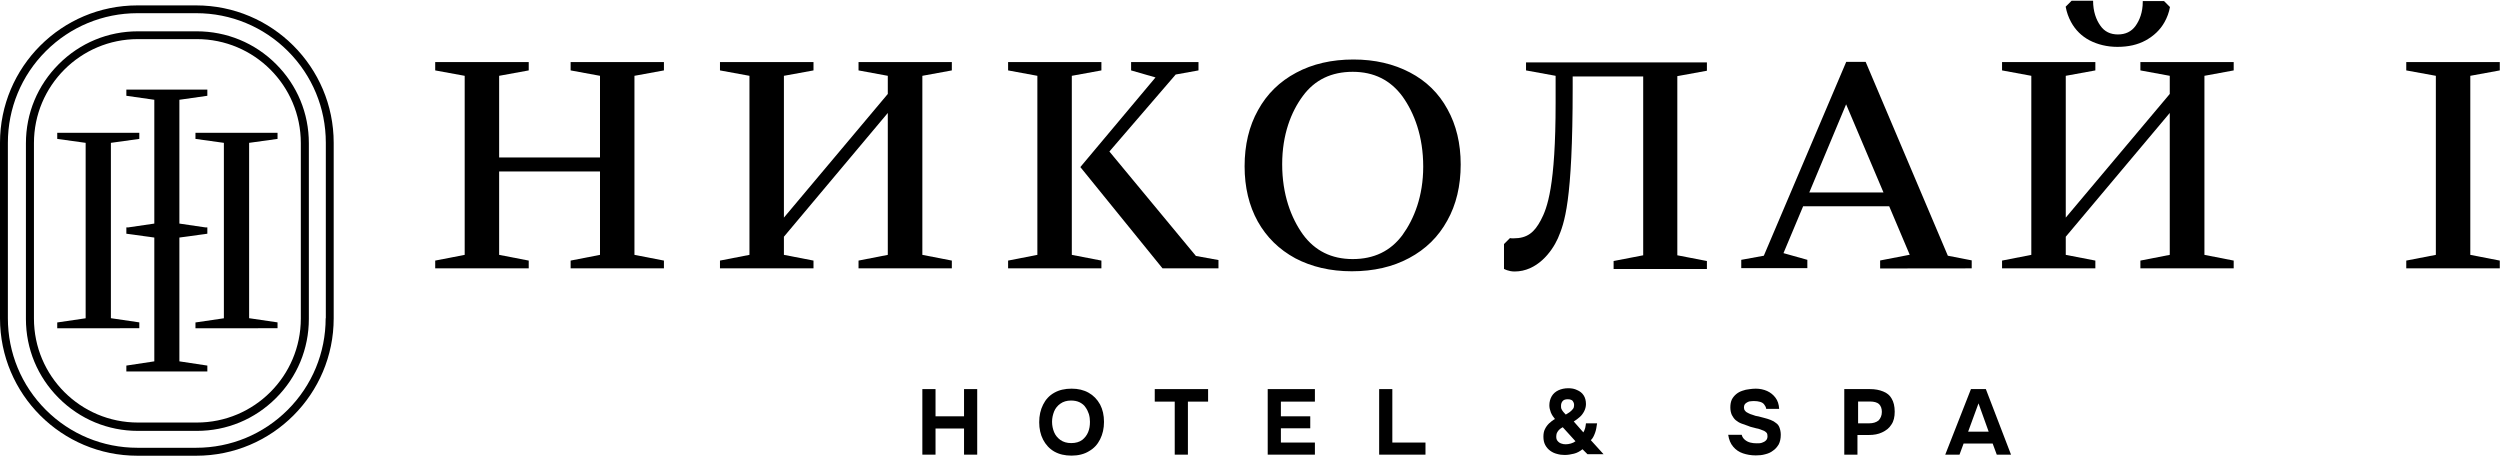
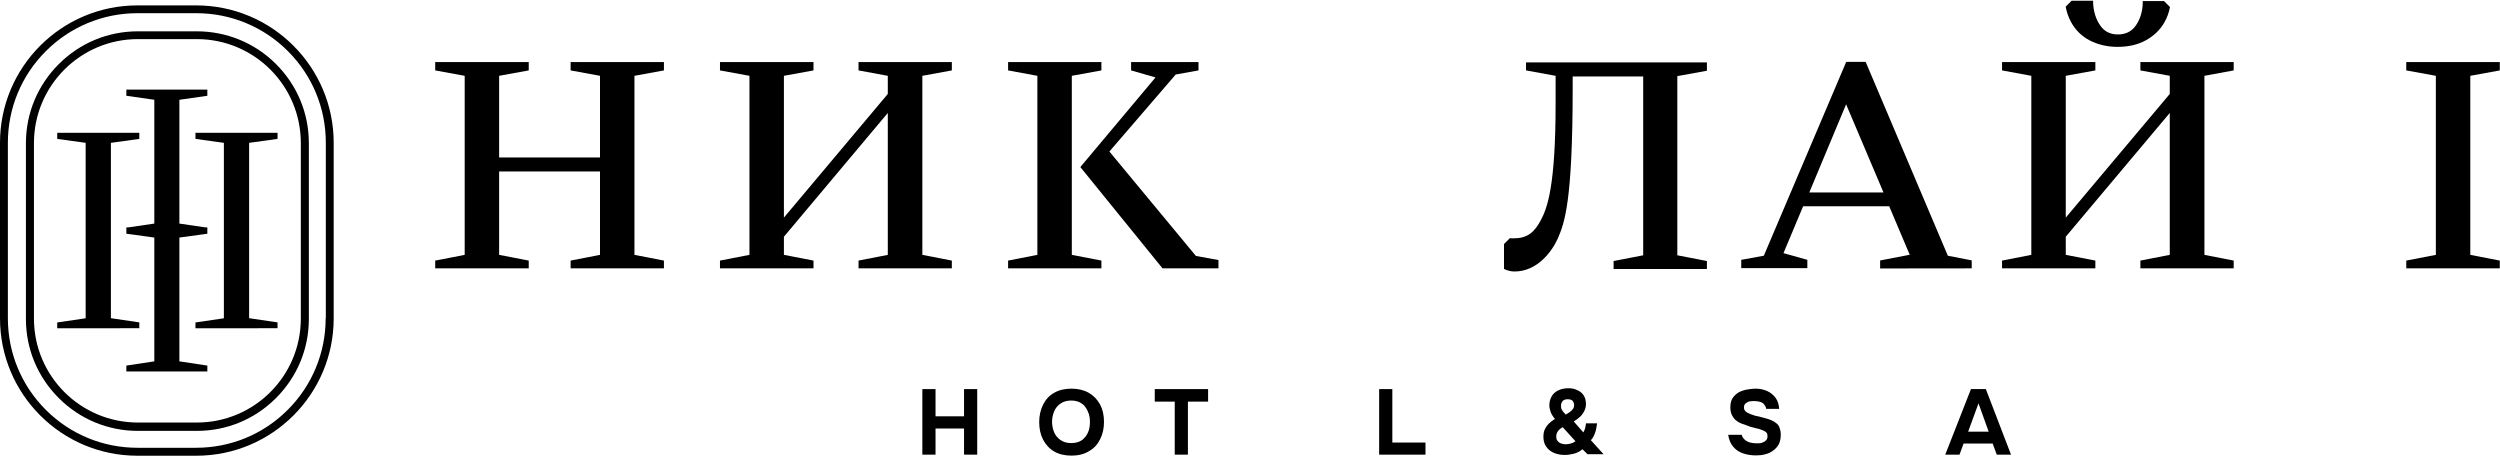
<svg xmlns="http://www.w3.org/2000/svg" width="2315" height="422" viewBox="0 0 2315 422" fill="none">
  <path d="M53 304V298.597L79.313 294.727V132.273L53 128.622V123H129V128.622L102.687 132.273V294.654L129 298.524V303.927L53 304Z" fill="black" />
  <path d="M192 88.695V83H117V88.695L142.892 92.393V207.029L118.736 210.579H117V210.948V216.421L142.892 219.971V334.607L117 338.527V344H192V338.527L166.108 334.607V219.971L192 216.421V210.948V210.579H190.264L166.108 207.029V92.393L192 88.695Z" fill="black" />
  <path d="M181 304V298.597L207.313 294.727V132.273L181 128.622V123H257V128.622L230.687 132.273V294.654L257 298.524V303.927L181 304Z" fill="black" />
  <path d="M181.63 5H127.222C56.911 5 0 62.058 0 132.22V294.78C0 365.089 57.059 422 127.222 422H181.778C252.089 422 309 364.942 309 294.78V132.22C309 62.058 251.941 5 181.63 5ZM301.564 294.706C301.564 326.658 289.048 356.917 266.445 379.52C243.843 402.122 213.657 414.638 181.63 414.638H127.222C95.269 414.638 65.01 402.122 42.407 379.52C19.805 356.917 7.289 326.732 7.289 294.706V132.22C7.289 100.268 19.805 70.009 42.407 47.407C65.01 24.805 95.269 12.215 127.222 12.215H181.778C213.73 12.215 243.99 24.731 266.592 47.333C289.195 69.935 301.711 100.121 301.711 132.147V294.706H301.564Z" fill="black" />
  <path d="M182.128 29H127.725C99.972 29 74.059 39.748 54.404 59.404C34.748 79.06 24 104.973 24 132.727V295.273C24 323.027 34.748 348.94 54.404 368.596C73.985 388.178 99.972 399 127.725 399H182.275C210.028 399 235.941 388.252 255.596 368.596C275.178 349.014 286 323.027 286 295.273V132.653C286 104.899 275.252 78.986 255.596 59.33C236.015 39.748 209.881 29 182.128 29ZM278.565 294.979C278.565 348.13 235.499 391.27 182.275 391.27H127.725C74.574 391.27 31.435 348.204 31.435 294.979V132.506C31.435 79.354 74.501 36.215 127.725 36.215H182.275C235.426 36.215 278.565 79.28 278.565 132.506V294.979Z" fill="black" />
  <path d="M892.699 385.5H866.299V360.3H854.099V421H866.299V396.8H892.699V421H904.899V360.3H892.699V385.5Z" fill="black" />
  <path d="M1008.1 363.7C1003.5 361.1 998.3 359.9 992.3 359.9C986.1 359.9 980.8 361.1 976.2 363.7C971.6 366.3 968.3 369.9 965.9 374.7C963.5 379.5 962.3 384.8 962.3 391C962.3 397 963.5 402.5 965.9 407.1C968.3 411.7 971.7 415.5 976.2 418.1C980.8 420.7 986 421.9 992.3 421.9C998.5 421.9 1004.1 420.5 1008.4 417.8C1013 415.2 1016.3 411.6 1018.7 406.8C1021.1 402 1022.3 396.7 1022.3 390.7C1022.3 384.5 1021.1 379.2 1018.7 374.6C1016 369.7 1012.4 366.1 1008.1 363.7ZM1007.6 400.2C1006.4 403.1 1004.5 405.5 1002.1 407.4C999.5 409.3 996.1 410.3 992 410.3C987.9 410.3 984.6 409.3 981.9 407.4C979.3 405.5 977.3 403.1 976.1 400.2C974.9 397.3 974.2 394 974.2 390.6C974.2 387.2 974.9 384.1 976.1 381C977.3 378.1 979.2 375.7 981.9 373.8C984.5 371.9 987.9 370.9 991.7 370.9C994.8 370.9 997.5 371.4 999.9 372.6C1002.1 373.8 1004 375.2 1005.2 377.2C1006.6 379.1 1007.6 381.3 1008.3 383.4C1009 385.8 1009.3 388.2 1009.3 390.6C1009.3 394.2 1008.8 397.3 1007.6 400.2Z" fill="black" />
  <path d="M1069.3 371.9H1087.8V421H1100V371.9H1118.7V360.3H1069.3V371.9Z" fill="black" />
-   <path d="M1173.9 421H1217.6V409.8H1186.1V396.6H1213.3V385.5H1186.1V371.9H1217.6V360.3H1173.9V421Z" fill="black" />
  <path d="M1289.3 360.3H1277.1V421H1320V409.8H1289.3V360.3Z" fill="black" />
  <path d="M1477 400.9C1478 398.3 1478.4 395.4 1478.9 392H1468.6C1468.6 393.2 1468.1 394.6 1467.9 396.3C1467.4 398 1466.9 399.2 1466.2 400.4L1457.3 390.3C1459.2 389.1 1461.1 387.7 1462.8 386.2C1464.5 384.8 1465.9 382.8 1466.9 380.9C1467.9 379 1468.6 376.6 1468.6 374.2C1468.6 371.1 1467.9 368.2 1466.4 366C1465 363.8 1462.8 362.2 1460.4 361.2C1458 360 1455.4 359.5 1452.2 359.5C1448.8 359.5 1445.7 360.2 1443.1 361.4C1440.5 362.6 1438.3 364.5 1436.9 366.9C1435.5 369.3 1434.7 372.2 1434.7 375.3C1434.7 377.5 1435.2 379.6 1436.1 382C1437.1 384.4 1438.5 386.3 1439.9 388C1437.7 389.2 1436.1 390.6 1434.4 392.1C1432.7 393.8 1431.5 395.5 1430.6 397.4C1429.6 399.3 1429.2 401.7 1429.2 404.4C1429.2 407.3 1429.7 409.9 1430.9 412.1C1432.1 414.3 1433.5 415.9 1435.5 417.4C1437.4 418.8 1439.6 419.8 1441.7 420.3C1444.1 421 1446.5 421.3 1448.9 421.3C1451.8 421.3 1454.7 420.8 1457.5 420.1C1460.4 419.4 1463 417.9 1465.4 416L1470 420.6H1484.9L1473.1 407.6C1475 405.9 1476 403.5 1477 400.9ZM1447 371.4C1448 370.2 1449.6 369.7 1451.8 369.7C1453.2 369.7 1454.2 369.9 1455.2 370.4C1456.2 370.9 1456.6 371.6 1457.1 372.6C1457.6 373.6 1457.6 374.3 1457.6 375.2C1457.6 376.4 1457.4 377.6 1456.6 378.6C1455.9 379.6 1454.9 380.5 1453.7 381.5C1452.5 382.2 1451.3 383.2 1449.9 383.9C1449.2 383.2 1448.5 382.5 1447.7 381.5C1447 380.8 1446.5 379.8 1446 378.9C1445.5 377.9 1445.5 377 1445.5 375.8C1445.5 374 1446 372.6 1447 371.4ZM1454.6 410.7C1452.9 411.2 1451.2 411.4 1449.8 411.4C1448.4 411.4 1446.9 411.2 1445.7 410.7C1444.3 410.2 1443.3 409.5 1442.3 408.3C1441.3 407.1 1441.1 405.9 1441.1 404.2C1441.1 403 1441.3 402 1441.6 401.1C1442.1 400.1 1442.6 399.2 1443.5 398.2C1444.5 397.2 1445.7 396.3 1447.1 395.6L1458.9 408.6C1457.8 409.5 1456.3 410.2 1454.6 410.7Z" fill="black" />
  <path d="M1644.7 391.8C1643.3 390.6 1641.6 389.6 1639.7 388.9C1637.8 388.2 1635.9 387.5 1633.7 387C1632 386.5 1630.1 386 1628.4 385.6C1626.5 385.4 1624.8 384.9 1623.1 384.2C1621.4 383.7 1620 383.2 1618.8 382.5C1617.6 382 1616.6 381.3 1615.9 380.3C1615.2 379.6 1614.9 378.4 1614.9 377.4C1614.9 376.2 1615.1 375.2 1615.6 374.5C1616.1 373.8 1616.8 373.1 1617.8 372.6C1618.8 372.1 1619.7 371.6 1620.9 371.6C1622.1 371.4 1623.3 371.4 1624.5 371.4C1626.4 371.4 1628.1 371.6 1629.8 372.1C1631.5 372.6 1632.7 373.3 1633.6 374.5C1634.5 375.7 1635.3 376.9 1635.5 378.6H1647.5C1647.3 374.5 1646.1 370.9 1644.1 368.3C1642.2 365.7 1639.5 363.5 1636.4 362.1C1633.3 360.7 1629.7 359.9 1625.8 359.9C1623.9 359.9 1622 360.1 1619.8 360.4C1617.6 360.6 1615.5 361.1 1613.6 361.8C1611.4 362.5 1609.5 363.5 1607.8 364.9C1606.1 366.3 1604.7 368 1603.7 369.9C1602.7 372.1 1602.3 374.5 1602.3 377.3C1602.3 379.9 1602.8 382.3 1603.7 384.3C1604.7 386.2 1605.9 387.9 1607.3 389.1C1608.7 390.3 1610.7 391.5 1612.6 392.2C1614.5 392.9 1616.7 393.6 1618.8 394.4C1620 394.9 1621.2 395.4 1622.4 395.6C1623.6 395.8 1624.8 396.3 1626.2 396.6C1627.4 396.8 1628.8 397.1 1630 397.6C1631.4 398.1 1632.6 398.6 1633.6 399C1634.6 399.5 1635.3 400.2 1636 400.9C1636.5 401.6 1636.7 402.8 1636.7 404C1636.7 405.7 1636.2 406.9 1635.3 407.8C1634.3 408.8 1633.1 409.5 1631.5 410C1630.1 410.5 1628.4 410.5 1626.7 410.5C1624.5 410.5 1622.6 410.3 1620.7 409.8C1618.8 409.3 1617.1 408.4 1615.7 407.2C1614.3 406 1613.3 404.6 1612.8 402.6H1600.3C1601 407.2 1602.5 410.8 1604.9 413.6C1607.3 416.5 1610.4 418.6 1614 419.8C1617.6 421 1621.4 421.7 1625.8 421.7C1628.7 421.7 1631.6 421.5 1634.4 420.7C1637.3 420 1639.7 419 1641.8 417.3C1644 415.9 1645.6 413.9 1647.1 411.5C1648.3 409.1 1649 406.2 1649 402.6C1649 400 1648.5 397.8 1647.8 395.9C1647.3 394.4 1646.1 392.7 1644.7 391.8Z" fill="black" />
-   <path d="M1743.8 362.5C1740.4 361.1 1736.4 360.3 1731.6 360.3H1707.8V421H1720V402.8H1730.6C1735.2 402.8 1739.2 402.1 1742.8 400.4C1746.4 398.7 1749.3 396.6 1751.4 393.2C1753.6 390.1 1754.5 386 1754.5 381.2C1754.5 376.2 1753.5 372.1 1751.6 369C1750 366.1 1747.4 363.9 1743.8 362.5ZM1739.5 389.4C1737.3 391.1 1734.5 392 1730.9 392H1720.6V371.8H1731.4C1735.2 371.8 1738.1 372.5 1740 374.2C1741.7 375.9 1742.6 378.3 1742.6 381.4C1742.6 384.8 1741.4 387.4 1739.5 389.4Z" fill="black" />
  <path d="M1825.1 360.3L1801.3 421H1814.5L1818.3 410.7H1845.2L1849 421H1862.2L1838.9 360.3H1825.1ZM1822.5 399.7L1832.1 373.5L1841.5 399.7H1822.5Z" fill="black" />
  <path d="M2314.8 65.2V57.5H2228.2V65.2L2255.6 70.2V236L2228.2 241.3V248.5H2314.8V241.3L2287.5 236V70.2L2314.8 65.2Z" fill="black" />
-   <path d="M1305.6 67.1C1290.5 59.2 1273.2 55.1 1253.3 55.1C1233.1 55.1 1215.4 59.2 1200.3 67.3C1184.9 75.5 1173.2 87 1165 101.9C1156.6 116.8 1152.5 134.3 1152.5 154C1152.5 173.4 1156.6 190.5 1164.7 205.1C1172.9 219.7 1184.4 231 1199.5 239.2C1214.6 247.1 1231.9 251.2 1251.8 251.2C1272 251.2 1289.7 247.1 1304.8 239C1320.2 230.8 1331.9 219.3 1340.1 204.4C1348.5 189.5 1352.6 172 1352.6 152.3C1352.6 132.9 1348.5 115.8 1340.4 101.2C1332.3 86.3 1320.7 75 1305.6 67.1ZM1298.7 217.6C1287.7 232.5 1272.3 239.9 1252.6 239.9C1232.9 239.9 1217.6 232.2 1206.5 217.1C1195.5 201.7 1187.3 180.1 1187.3 152.1C1187.3 124.7 1195.5 103.6 1206.5 88.8C1217.5 73.9 1232.9 66.5 1252.6 66.5C1272.3 66.5 1287.6 74.2 1298.7 89.3C1309.7 104.7 1317.9 126.3 1317.9 154.3C1317.9 181.6 1309.5 202.7 1298.7 217.6Z" fill="black" />
  <path d="M528.4 65.2L555.6 70.2V145.8H462.2V70.2L489.6 65.2V57.5H403V65.2L430.3 70.2V236L403 241.3V248.5H489.6V241.3L462.2 236V158.8H555.6V236L528.4 241.3V248.5H614.8V241.3L587.5 236V70.2L614.8 65.2V57.5H528.4V65.2Z" fill="black" />
  <path d="M794.999 241.3V248.5H881.399V241.3L854.099 236V70.2L881.399 65.2V57.5H794.999V65.2L822.099 70.2V87L725.899 201.5V70.2L753.299 65.2V57.5H666.699V65.2L693.999 70.2V236L666.699 241.3V248.5H753.299V241.3L725.899 236V219.2L822.099 104.6V236L794.999 241.3Z" fill="black" />
  <path d="M1413.1 57.5V65.2L1440.5 70.2V95.4C1440.5 172.4 1432.8 192.6 1426.8 203.9C1420.8 215.2 1414.3 220.7 1401.6 220.7C1400.4 220.7 1399.2 220.7 1398.2 220.5L1392.7 226V249C1392.7 249 1396.8 251.4 1402.5 251.4C1423.1 251.4 1436.8 233.6 1442.6 220.7C1448.6 206.5 1456.3 187.8 1456.3 81.1V70.8H1521.6V236.4L1494.2 241.7V249.1H1580.6V241.7L1553.2 236.4V70.5L1580.6 65.5V57.8H1413.1V57.5Z" fill="black" />
  <path d="M1019.9 241.3L992.5 236V70.2L1019.9 65.2V57.5H933.5V65.2L960.601 70.2V236L933.5 241.3V248.5H1019.9V241.3Z" fill="black" />
  <path d="M1027.3 140.3L1088.7 69L1109.8 65.2V57.5H1047.4V65.2L1070 71.7L1000.4 154.7L1076.5 248.5H1128.3V240.8L1107.4 237L1027.3 140.3Z" fill="black" />
  <path d="M1825.8 248.5V241.1L1803.7 236.8L1727.6 57.3H1709.6L1633.3 236.8L1612.4 240.6V248.3H1673.6V240.6L1651.5 234.4L1669.7 191H1749.4L1768.4 235.9L1741 241.2V248.6L1825.8 248.5ZM1675.4 178.2L1709.5 96.6L1744.1 178.2H1675.4Z" fill="black" />
  <path d="M1982 65.2L2009.2 70.2V87L1912.9 201.5V70.2L1940.3 65.2V57.5H1853.9V65.2L1881 70.2V236L1853.9 241.3V248.5H1940.3V241.3L1912.9 236V219.2L2009.2 104.6V236L1982 241.3V248.5H2068.4V241.3L2041.3 236V70.2L2068.4 65.2V57.5H1982V65.2Z" fill="black" />
  <path d="M1935 37.4C1942.4 41.2 1951.1 43.4 1960.7 43.4C1970.8 43.4 1979.4 41.5 1986.9 37.4C1994.3 33.3 2000.3 27.8 2004.4 20.4C2006.8 16.1 2008.5 11.5 2009.4 6.5L2003.9 1H1984.2C1984.2 1.2 1984.2 1.5 1984.2 1.7C1984.2 11.3 1981.3 18.7 1977.5 24C1973.7 29.3 1968.1 31.9 1961.2 31.9C1954.3 31.9 1948.7 29.3 1944.9 23.7C1941.1 18.4 1938.2 10.7 1938.2 0.7H1918.3L1912.8 6.2C1913.8 11.5 1915.4 16 1917.8 20.4C1921.8 27.8 1927.6 33.5 1935 37.4Z" fill="black" />
</svg>